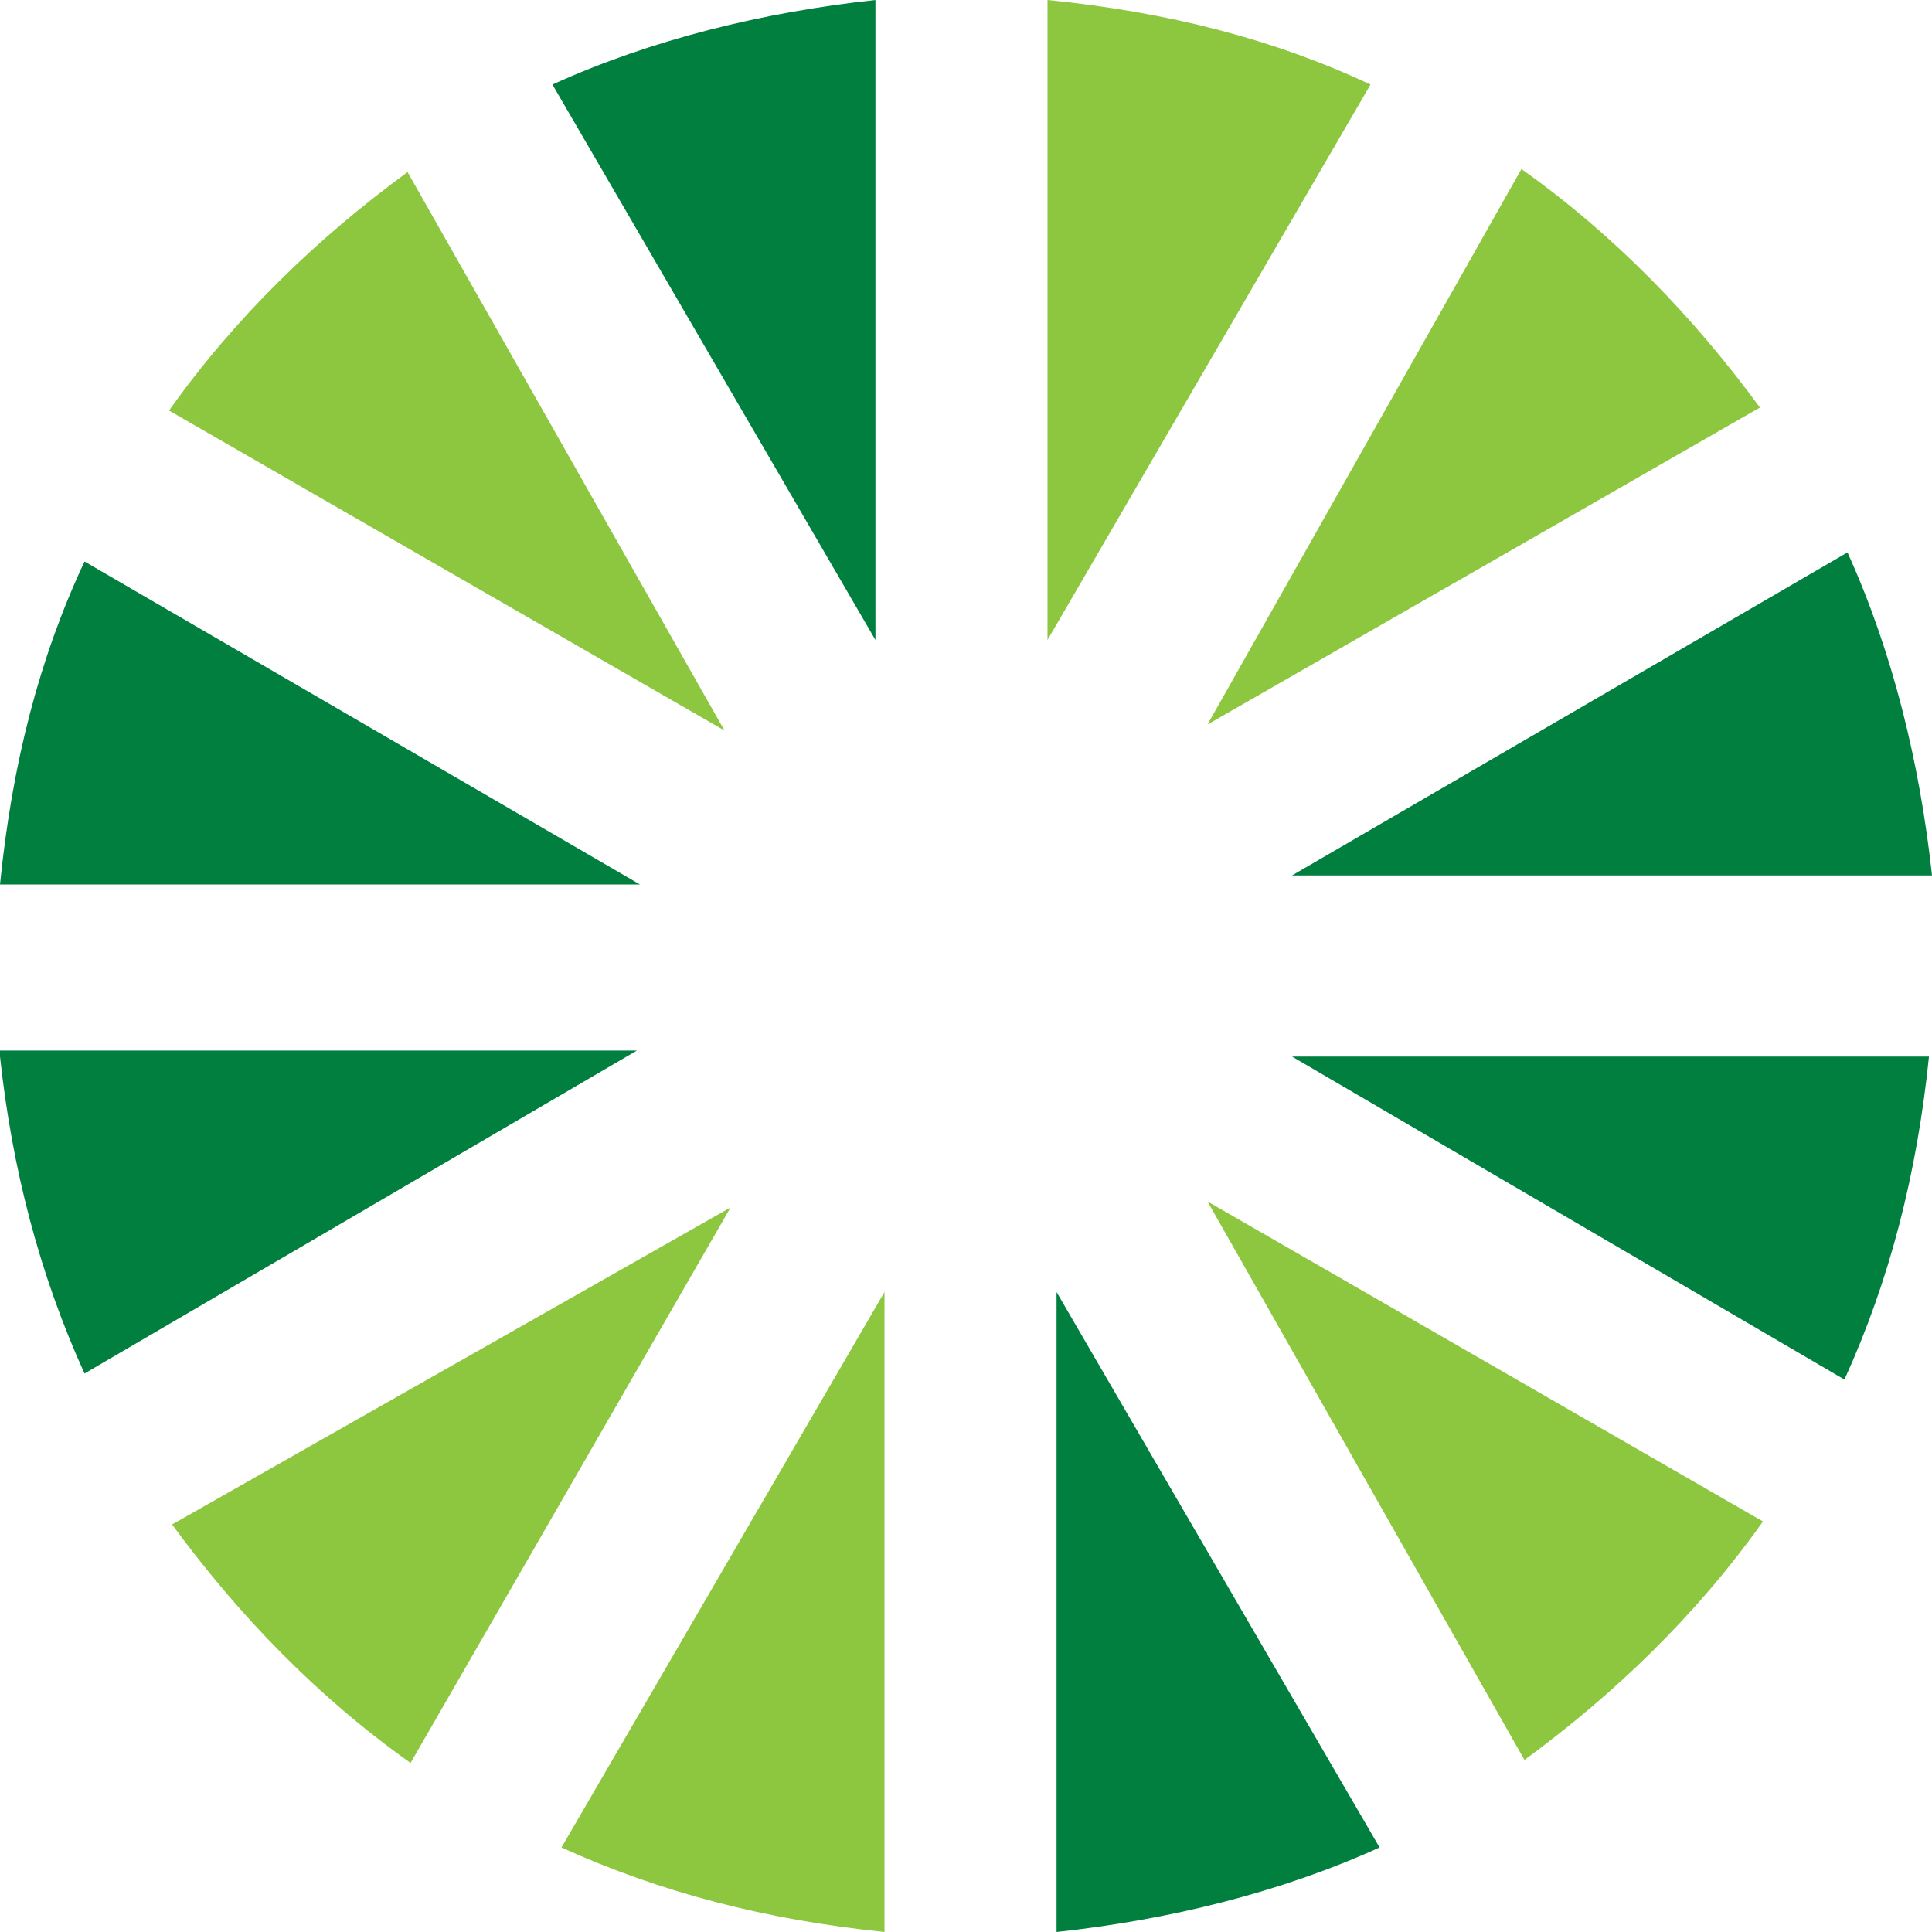
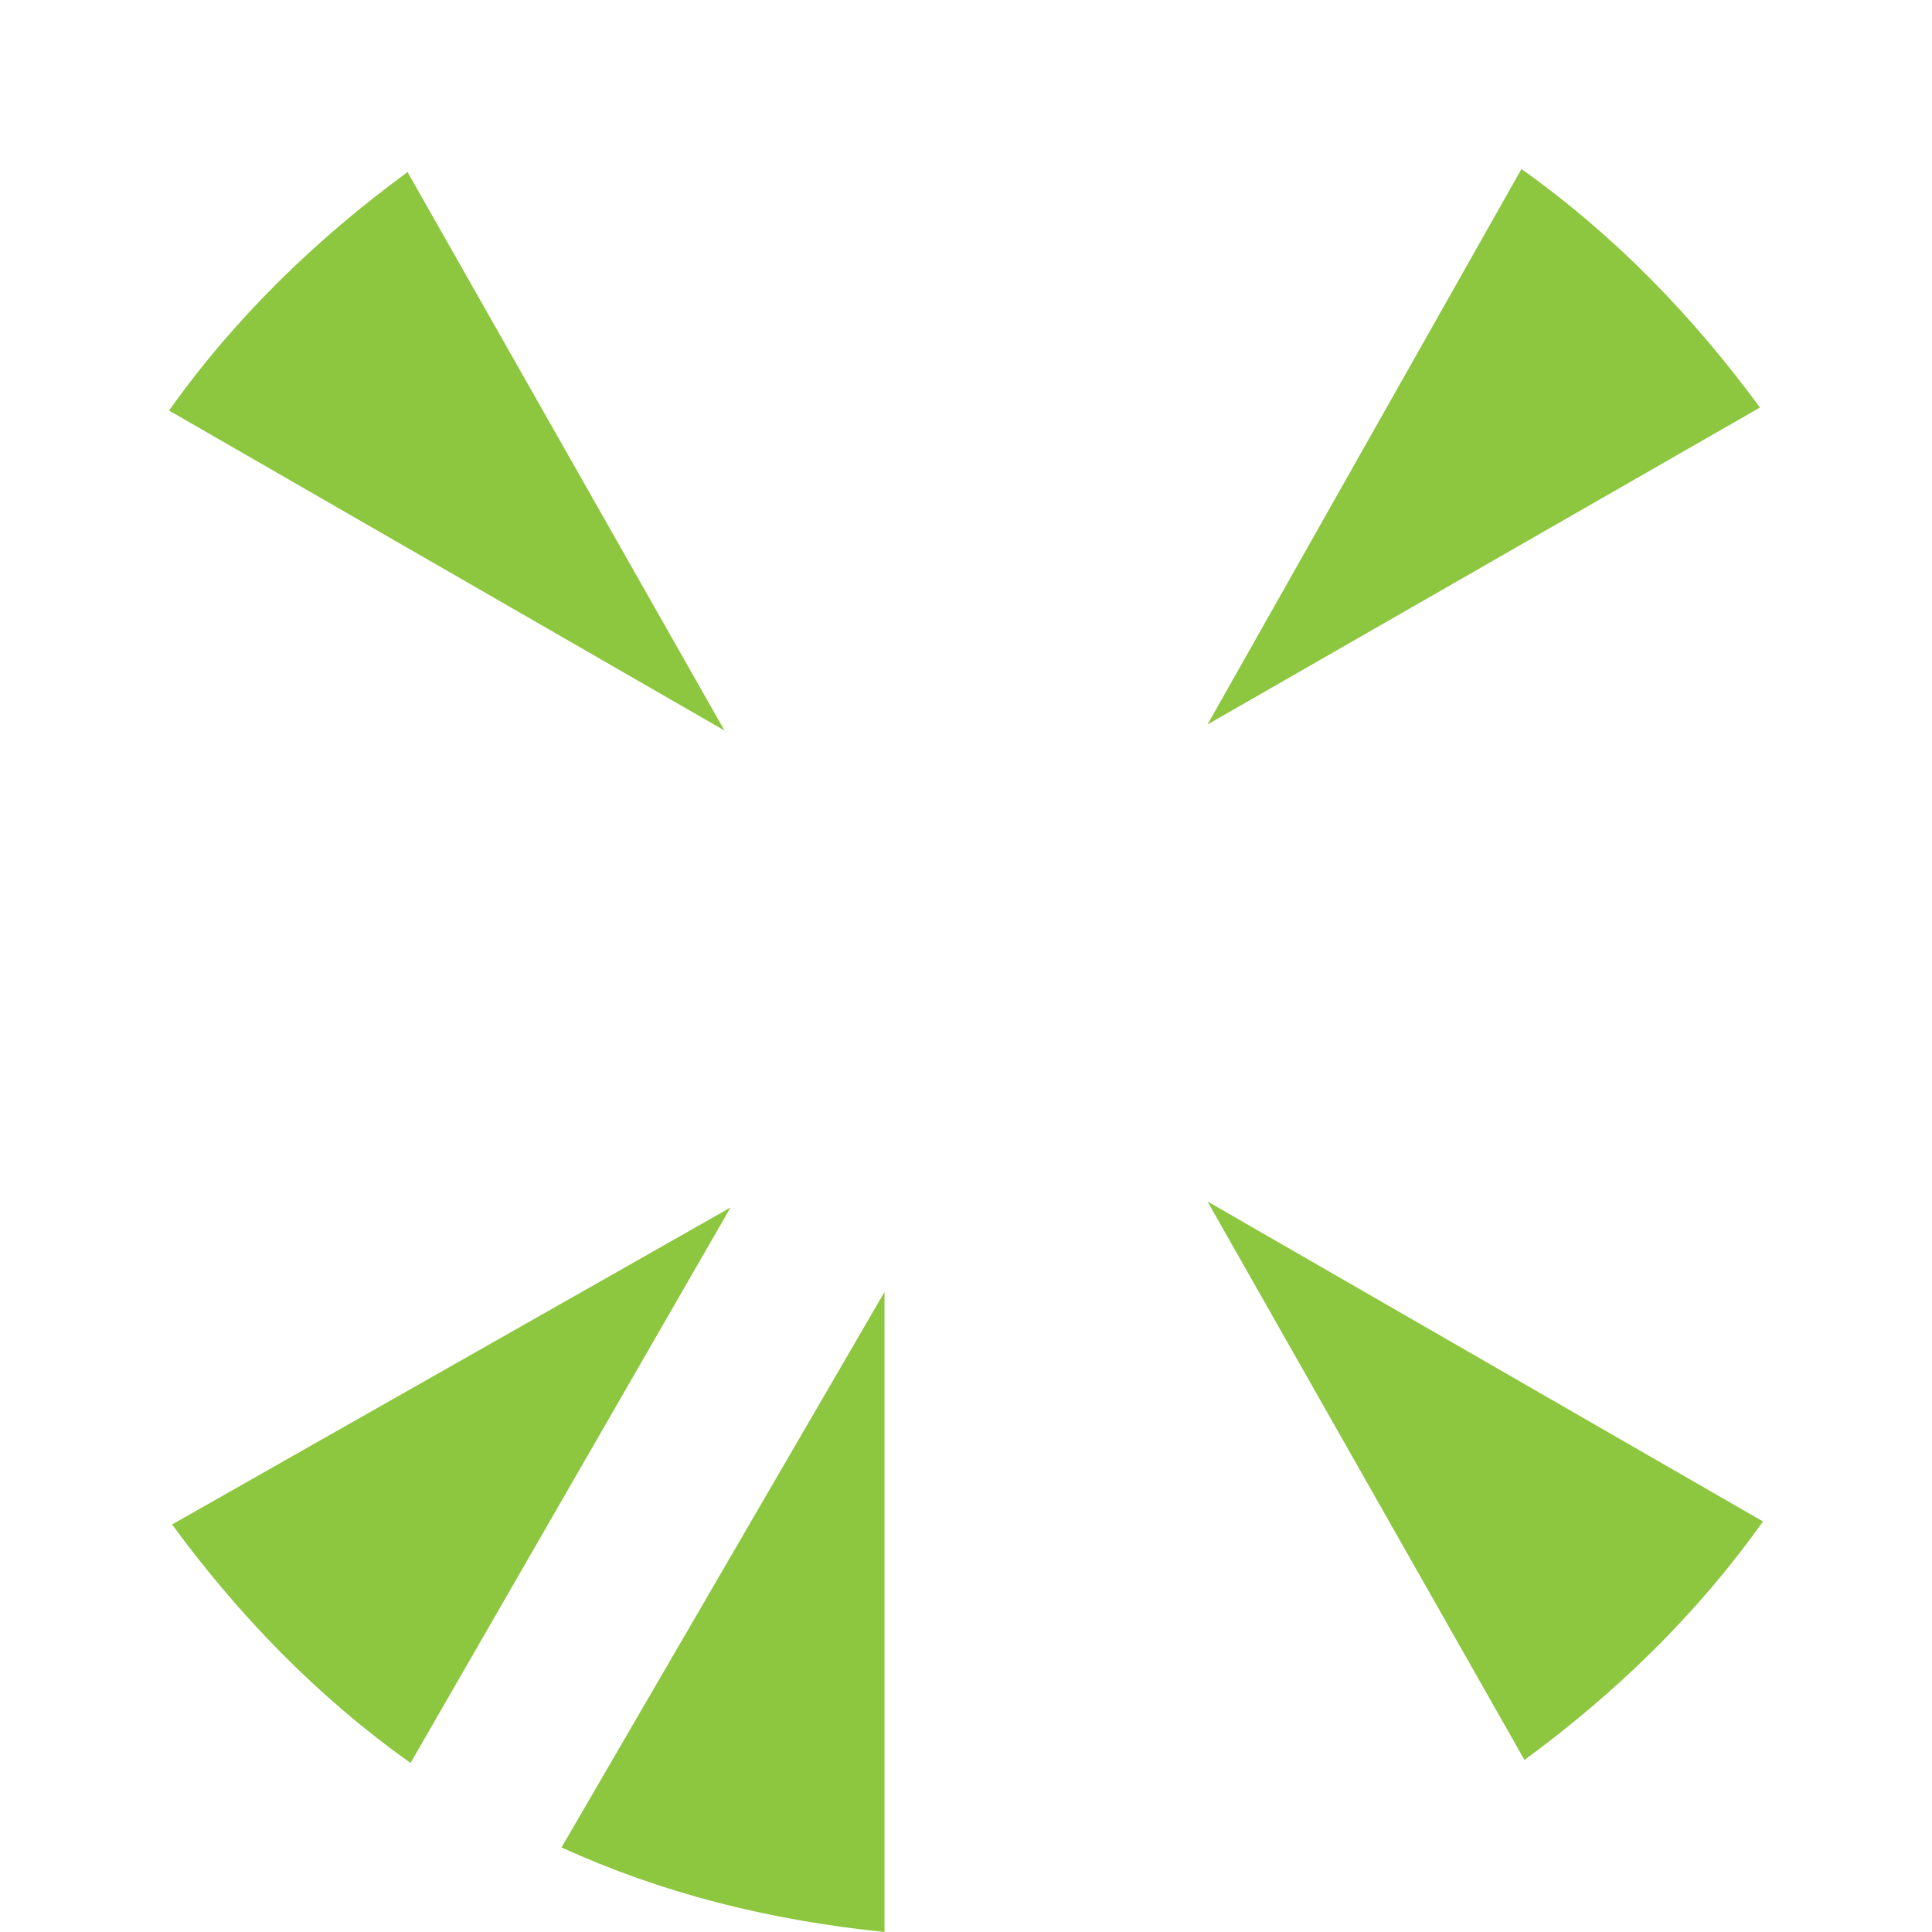
<svg xmlns="http://www.w3.org/2000/svg" version="1.1" id="Layer_1" x="0px" y="0px" viewBox="0 0 64 64" style="enable-background:new 0 0 64 64;" xml:space="preserve">
  <style type="text/css">
	.st0{fill:#8DC63F;}
	.st1{fill:#007F3E;}
</style>
-   <path class="st0" d="M5.7,50.5c2.2,3,4.8,5.7,7.9,7.9L24.2,40L5.7,50.5z M13.5,5.7c-3,2.2-5.7,4.8-7.9,7.9L24,24.2L13.5,5.7z   M45.4,2.8C42.2,1.3,38.7,0.4,34.7,0v21.2L45.4,2.8z M18.6,61.2c3.3,1.5,6.8,2.4,10.7,2.8V42.8L18.6,61.2z M58.3,13.5  c-2.2-3-4.8-5.7-7.9-7.9L40,24L58.3,13.5z M50.5,58.3c3-2.2,5.7-4.8,7.9-7.9L40,39.8L50.5,58.3z" />
-   <path class="st1" d="M64,29c-0.4-3.7-1.3-7.4-2.8-10.7L42.8,29H64z M0,35c0.4,3.7,1.3,7.2,2.8,10.5l18.3-10.7H0V35z M2.8,18.6  C1.3,21.8,0.4,25.3,0,29.3h21.2L2.8,18.6z M42.8,35l18.3,10.7c1.5-3.3,2.4-6.8,2.8-10.7L42.8,35z M29,0c-3.7,0.4-7.4,1.3-10.7,2.8  L29,21.2V0z M35,64c3.7-0.4,7.4-1.3,10.7-2.8L35,42.8V64z" />
+   <path class="st0" d="M5.7,50.5c2.2,3,4.8,5.7,7.9,7.9L24.2,40L5.7,50.5z M13.5,5.7c-3,2.2-5.7,4.8-7.9,7.9L24,24.2L13.5,5.7z   M45.4,2.8v21.2L45.4,2.8z M18.6,61.2c3.3,1.5,6.8,2.4,10.7,2.8V42.8L18.6,61.2z M58.3,13.5  c-2.2-3-4.8-5.7-7.9-7.9L40,24L58.3,13.5z M50.5,58.3c3-2.2,5.7-4.8,7.9-7.9L40,39.8L50.5,58.3z" />
</svg>